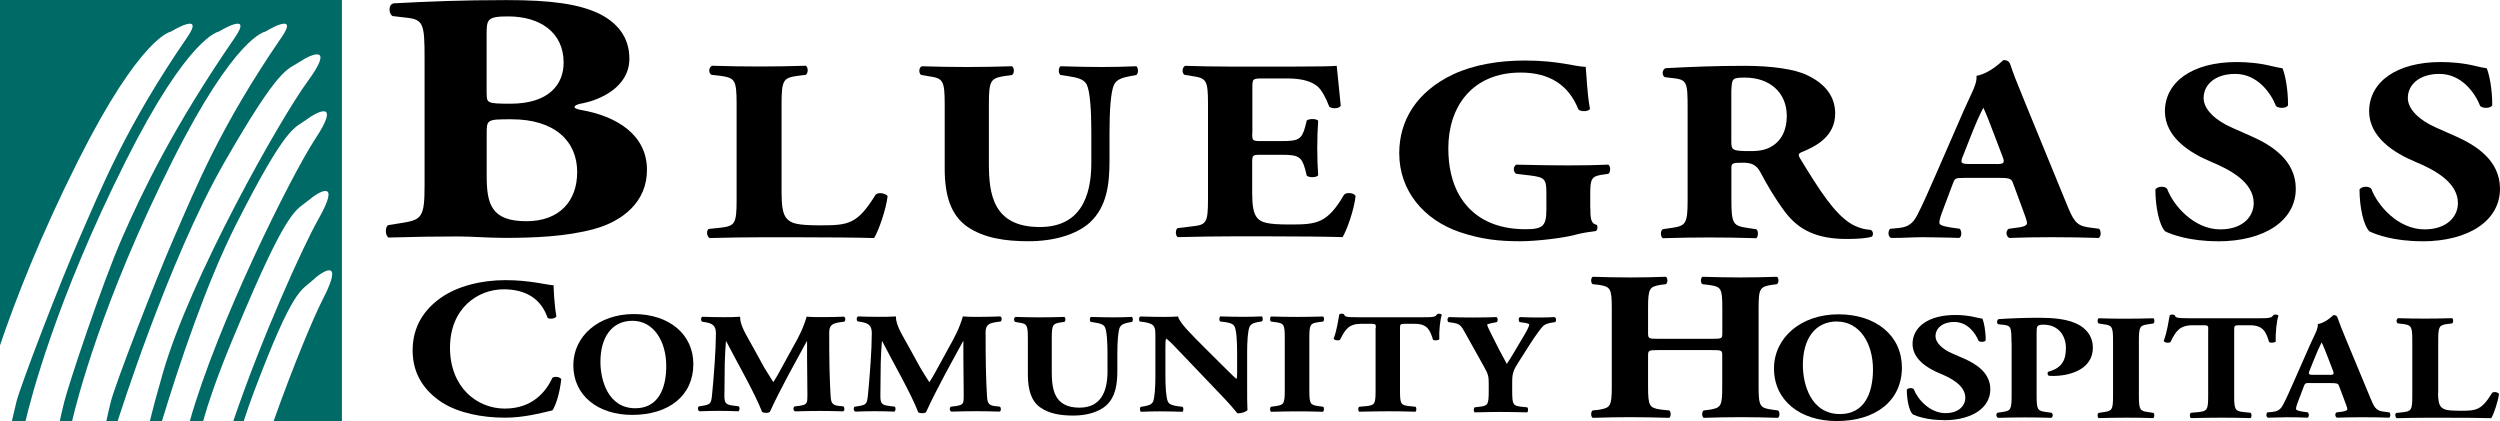
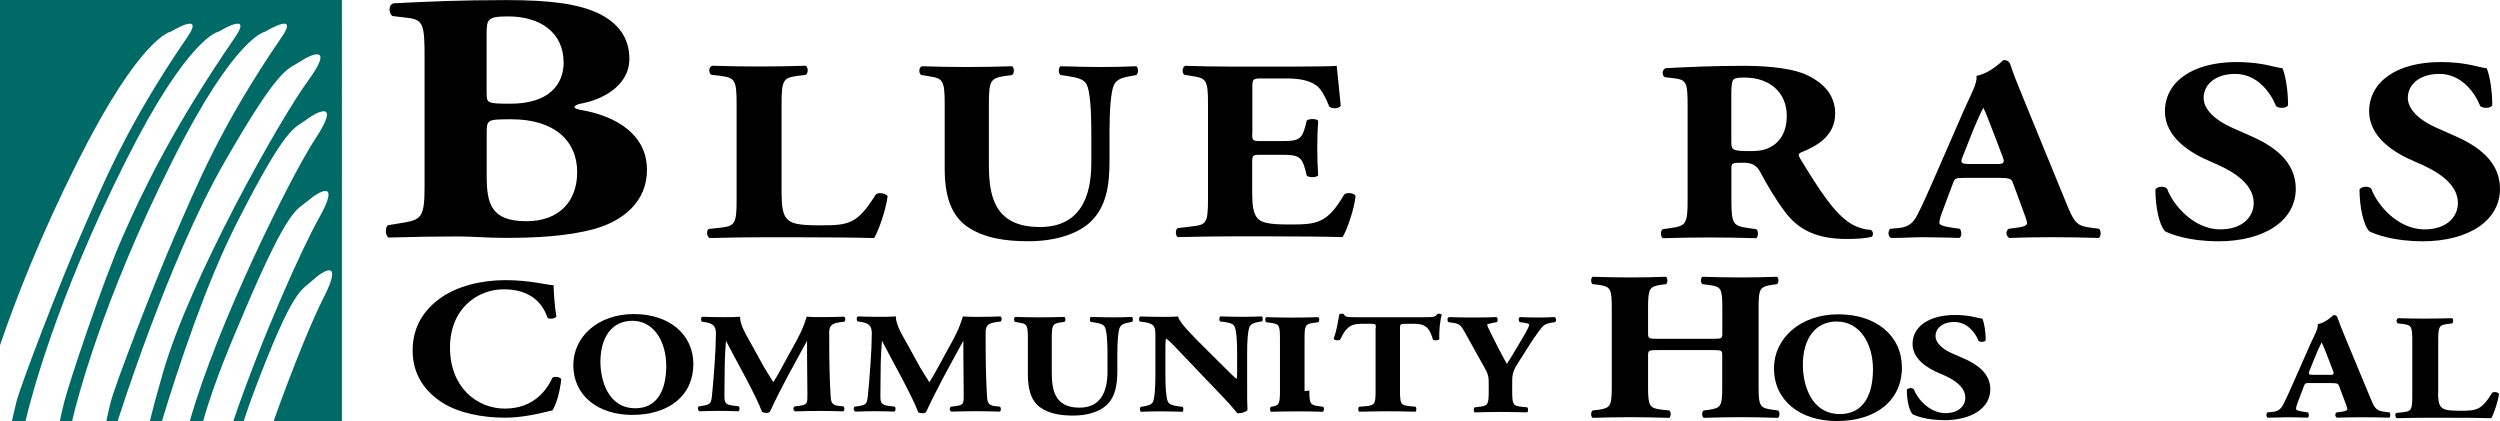
<svg xmlns="http://www.w3.org/2000/svg" id="b" data-name="Layer 2" viewBox="0 0 297 50.03">
  <defs>
    <style> .d { fill: #006a66; } </style>
  </defs>
  <g id="c" data-name="Layer 1">
    <g>
      <path class="d" d="M0,0v41.03c1.85-5.46,4.79-13,9.26-21.9C16.73,4.25,20.3,3.76,20.3,3.76c0,0,4.13-2.52,1.95.66-7.31,10.62-10.23,17.98-12.67,23.54-2.44,5.56-7.14,17.82-7.63,19.78-.21.86-.4,1.66-.54,2.29h1.62c.58-2.48,3.59-14.34,11.91-30.9C22.41,4.25,25.98,3.76,25.98,3.76c0,0,4.13-2.52,1.95.66-7.31,10.62-10.96,18.23-13.4,23.79-2.44,5.56-6.42,17.58-6.9,19.54-.21.86-.4,1.66-.53,2.29h1.46c.58-2.48,3.59-14.34,11.91-30.9C27.93,4.25,31.51,3.76,31.51,3.76c0,0,4.13-2.52,1.95.66-7.31,10.62-10.23,17.98-12.67,23.54-2.44,5.56-7.15,17.82-7.63,19.78-.21.86-.4,1.66-.53,2.29h1.35s6.01-19.13,12.67-30.73c6.66-11.61,7.47-10.96,8.93-11.94,1.46-.98,4.22-2.13.98,2.29-3.25,4.42-13.97,23.38-17.21,34.66-.74,2.56-1.23,4.4-1.55,5.72h1.44c2.04-6.73,5.26-16.37,8.83-23.42,6.06-11.94,6.91-11.33,8.31-12.38,1.41-1.06,4.11-2.34,1.09,2.24-2.85,4.32-11.65,21.98-14.92,33.56h1.58c1.3-4.6,3.32-9.33,5.01-13.29,5.25-12.32,6.13-11.77,7.47-12.91,1.34-1.15,3.94-2.61,1.24,2.16-1.87,3.3-6.7,13.96-10.14,24.05h1.24c.39-1.2.79-2.36,1.21-3.47,4.73-12.53,5.63-12.01,6.92-13.22,1.29-1.21,3.83-2.78,1.32,2.1-1.17,2.28-3.55,7.98-5.9,14.59h8.12V0H0Z" />
      <path d="M50.44,7.03c0-4.28-.11-4.74-2.35-4.95l-1.44-.17c-.48-.21-.59-1.48.21-1.52,4.06-.21,7.97-.38,13.31-.38s8.56.47,10.91,1.57c2.3,1.1,3.69,2.88,3.69,5.38,0,3.56-3.8,4.95-5.45,5.29-.54.08-1.07.25-1.07.47,0,.13.27.25.75.34,4.23.72,7.81,2.92,7.86,7.03.05,3.89-2.89,6.18-6.26,7.11-3.37.93-7.38,1.06-10.64,1.06-1.92,0-3.96-.17-5.51-.17-2.62,0-5.24.04-8.29.13-.43-.25-.43-1.36,0-1.48l1.55-.25c2.41-.38,2.73-.68,2.73-4.49V7.03ZM57.82,11.13c0,1.1.05,1.19,2.83,1.19,4.6,0,6.31-2.33,6.31-4.87,0-3.68-2.89-5.5-6.58-5.5-2.51,0-2.57.34-2.57,2.2v6.98ZM57.82,20.91c0,3.3.53,5.37,4.71,5.37,3.96,0,6.04-2.41,6.04-5.84,0-3.68-2.67-6.27-7.81-6.27-2.94,0-2.94.04-2.94,1.74v5Z" />
      <path d="M92.86,23.08c0,1.44.15,2.43.64,2.92.49.52,1.16.77,3.88.77,3.4,0,4.45-.09,6.65-3.65.3-.31,1.16-.18,1.42.18-.19,1.6-1.08,4.15-1.61,4.98-1.98-.06-5.56-.09-8.63-.09h-5.01c-1.72,0-3.58.03-5.9.09-.34-.18-.41-.89-.11-1.08l1.42-.15c1.68-.21,1.9-.43,1.9-3.29v-11.43c0-2.86-.22-3.07-1.9-3.32l-1.08-.12c-.37-.18-.37-.89.07-1.08,1.94.06,3.81.09,5.6.09s3.66-.03,5.53-.09c.3.18.3.89,0,1.08l-.97.12c-1.68.24-1.91.46-1.91,3.32v10.75Z" />
      <path d="M112.23,12.37c0-2.85-.22-3.06-1.87-3.31l-.92-.15c-.29-.18-.33-.86.07-1.04,1.76.06,3.59.09,5.36.09s3.59-.03,5.36-.09c.29.18.29.86,0,1.04l-.88.12c-1.65.28-1.87.49-1.87,3.34v7.07c0,3.58.48,7.53,6.05,7.53,4.69,0,6.12-3.43,6.12-7.62v-3.71c0-2.48-.15-4.81-.55-5.6-.33-.64-1.14-.83-2.13-.98l-.99-.15c-.29-.25-.22-.86,0-1.04,1.98.06,3.41.09,4.91.09,1.36,0,2.72-.03,4.11-.09.22.18.29.8,0,1.04l-.66.12c-.95.18-1.65.37-1.98,1.01-.4.8-.55,3.12-.55,5.6v3.43c0,2.88-.33,5.51-2.35,7.38-1.61,1.44-4.29,2.21-7.26,2.21-2.79,0-5.28-.37-7.26-1.71-1.91-1.32-2.71-3.58-2.71-6.92v-7.65Z" />
      <path d="M148.76,15.84c0,.86.04.92,1.03.92h2.54c1.91,0,2.32-.21,2.72-1.68l.19-.76c.26-.24,1.18-.24,1.36.03-.07.98-.11,2.08-.11,3.24s.04,2.26.11,3.24c-.18.27-1.1.3-1.36.03l-.19-.76c-.4-1.47-.81-1.71-2.72-1.71h-2.54c-.99,0-1.03.03-1.03.95v3.64c0,1.41.15,2.38.59,2.9.48.55,1.18.79,3.86.79,3.2,0,4.45-.09,6.47-3.54.29-.33,1.21-.21,1.36.15-.15,1.59-1.03,4.06-1.54,4.89-1.95-.06-5.47-.09-8.49-.09h-4.78c-1.76,0-3.57.03-6.32.09-.29-.18-.29-.92,0-1.07l1.73-.21c1.66-.18,1.87-.4,1.87-3.21v-11.4c0-2.78-.22-2.99-1.87-3.24l-.92-.15c-.33-.18-.29-.89.07-1.07,1.73.06,3.53.09,5.29.09h7.79c2.35,0,4.45-.03,4.93-.09.04.49.29,2.69.48,4.74-.15.34-.99.4-1.36.12-.4-1.07-.92-1.99-1.39-2.41-.7-.58-1.8-.95-3.6-.95h-2.94c-1.21,0-1.21.06-1.21,1.19v5.35Z" />
-       <path d="M188.93,24.66c0,1.3.07,1.92.76,2.05.15.12.11.65-.11.74-.62.09-1.57.19-2.55.47-1.27.34-4.41.74-6.45.74-2.48,0-4.59-.22-7.17-1.09-4.26-1.46-7.18-4.9-7.18-9.37,0-3.88,2.04-7.29,6.41-9.37,2.48-1.15,5.43-1.64,8.53-1.64,4.04,0,6.04.75,7.21.75.11.93.15,3.1.51,4.99-.14.34-1.13.37-1.38.06-1.16-2.92-3.46-4.37-6.85-4.37-5.79,0-8.6,4.09-8.6,8.99,0,4.44,1.78,7.07,4.15,8.44,1.75.99,3.64,1.18,4.99,1.18,2.08,0,2.51-.34,2.51-2.36v-1.95c0-1.68-.22-1.86-1.97-2.08l-1.6-.19c-.4-.19-.4-.9,0-1.09,2.58.06,4.37.09,6.16.09s3.53-.03,4.77-.09c.29.19.29.9,0,1.09l-.84.12c-1.09.19-1.31.46-1.31,2.14v1.74Z" />
      <path d="M200.49,12.88c0-3.07-.07-3.41-1.67-3.59l-1.02-.12c-.38-.15-.38-.92.08-1.07,2.84-.15,5.79-.28,9.39-.28,3.22,0,5.98.4,7.42,1.11,2.2,1.04,3.33,2.58,3.33,4.55,0,2.73-2.27,3.9-4.01,4.61-.38.15-.38.34-.19.68,2.5,4.12,4.05,6.42,5.87,7.68.98.65,1.97.83,2.54.86.34.15.34.61.15.8-.61.21-1.82.28-2.99.28-3.48,0-5.68-1.02-7.34-3.23-1.21-1.63-2.08-3.13-2.95-4.76-.46-.83-1.06-1.07-2.01-1.07-1.32,0-1.4.06-1.4.68v3.78c0,2.83.23,3.04,1.93,3.29l1.02.15c.27.15.27.89,0,1.07-2.01-.06-3.75-.09-5.57-.09s-3.56.03-5.53.09c-.3-.18-.3-.92,0-1.07l1.02-.15c1.7-.25,1.93-.46,1.93-3.29v-10.87ZM205.68,16.78c0,1.08.11,1.17,2.35,1.17,1.36,0,2.16-.28,2.88-.86.64-.52,1.36-1.51,1.36-3.32,0-2.76-2.01-4.55-4.96-4.55-1.55,0-1.55.09-1.63,1.57v5.99Z" />
      <path d="M233.23,21.14c-.88,0-.99.03-1.21.62l-1.36,3.61c-.22.62-.26.87-.26,1.12,0,.19.29.37,1.32.53l1.1.16c.22.22.29.93-.07,1.09-1.29-.06-2.76-.06-4.3-.09-1.25,0-2.1.09-3.79.09-.41-.19-.37-.84-.11-1.09l.99-.09c.88-.09,1.65-.34,2.24-1.56.66-1.25,1.29-2.74,2.28-4.98l3.31-7.59c.88-1.96,1.54-3.05,1.44-3.95,1.76-.34,3.12-1.87,3.2-1.87.48,0,.7.16.85.62.29.9.74,2.05,1.65,4.26l5,12.2c.77,1.87,1.1,2.55,2.46,2.77l1.4.19c.22.16.29.9-.04,1.09-1.76-.06-3.75-.09-5.66-.09s-3.27.03-4.96.09c-.4-.19-.48-.84-.07-1.09l1.18-.16c.85-.12.99-.34.99-.53,0-.22-.26-.96-.7-2.12l-.99-2.68c-.18-.5-.48-.56-1.76-.56h-4.12ZM237.16,19.49c.85,0,1.07-.09.74-.9l-.96-2.52c-.51-1.34-.99-2.61-1.32-3.27-.37.68-.95,1.99-1.51,3.42l-.92,2.33c-.37.84-.15.93.77.93h3.2Z" />
      <path d="M263.48,28.66c-3.38,0-5.48-.8-6.25-1.17-.7-.68-1.17-2.89-1.17-4.98.26-.4,1.1-.43,1.39-.09.74,2,3.2,4.83,6.32,4.83,2.72,0,3.97-1.57,3.97-3.11,0-2.49-2.79-3.97-5-4.89-2.65-1.11-5.51-2.95-5.55-6,0-3.48,3.2-5.88,8.53-5.88,1.21,0,2.72.12,4.19.49.48.12.81.18,1.25.25.29.68.66,2.34.66,4.4-.18.37-1.1.4-1.43.09-.62-1.57-2.21-3.82-4.85-3.82-2.43,0-3.75,1.32-3.75,2.86,0,1.42,1.51,2.71,3.34,3.51l2.43,1.08c2.28,1.02,5.18,2.8,5.18,6.19,0,3.79-3.71,6.25-9.26,6.25Z" />
      <path d="M287.74,28.66c-3.38,0-5.47-.8-6.25-1.17-.7-.68-1.18-2.89-1.18-4.98.26-.4,1.1-.43,1.4-.09.73,2,3.2,4.83,6.32,4.83,2.72,0,3.97-1.57,3.97-3.11,0-2.49-2.79-3.97-5-4.89-2.65-1.11-5.51-2.95-5.55-6,0-3.48,3.2-5.88,8.53-5.88,1.21,0,2.72.12,4.19.49.48.12.81.18,1.25.25.29.68.66,2.34.66,4.4-.19.37-1.1.4-1.43.09-.62-1.57-2.21-3.82-4.85-3.82-2.43,0-3.75,1.32-3.75,2.86,0,1.42,1.51,2.71,3.34,3.51l2.43,1.08c2.28,1.02,5.18,2.8,5.18,6.19,0,3.79-3.71,6.25-9.26,6.25Z" />
      <path d="M65.77,33.9c0,.43.08,2.31.33,3.68-.11.28-.86.38-1.05.17-.75-2.2-2.52-3.38-5.21-3.38-3.08,0-6.38,2.25-6.38,6.94s3.19,7.23,6.51,7.23,4.91-2.05,5.66-3.66c.22-.19.89-.12,1.05.16-.19,1.75-.67,3.16-1.05,3.71-1.5.36-3.47.87-5.63.87-2.72,0-5.49-.55-7.46-1.79-2-1.3-3.52-3.26-3.52-6.19s1.44-4.91,3.35-6.26c1.97-1.39,4.8-2.1,7.68-2.1s4.88.57,5.71.61Z" />
      <path d="M82.37,43.25c0,3.77-2.94,6.04-7.27,6.04-4.05,0-6.99-2.29-6.99-5.9,0-3.43,2.98-6.08,7.19-6.08s7.07,2.42,7.07,5.94ZM75.14,38.11c-2.48,0-3.81,1.99-3.81,4.88,0,2.11.87,5.51,4.15,5.51,2.64,0,3.67-2.22,3.67-5.02,0-2.96-1.51-5.37-4.01-5.37Z" />
      <path d="M83.4,38.22c-.16-.13-.16-.54.06-.59.68.03,1.53.05,2.51.05.66,0,1.23,0,1.95-.05,0,1.05.7,2.08,1.57,3.67l1.31,2.38c.2.34.8,1.3,1.07,1.72.26-.4.58-.93,1.11-1.93l1.02-1.86c.98-1.74,1.39-2.53,1.83-3.99.91.07,1.53.05,2.13.05.66,0,1.57-.02,2.29-.05.22.1.22.42.06.59l-.58.08c-.82.14-1.22.32-1.22,1.22,0,3.48.04,5.31.16,7.43.04.78.12,1.17.89,1.27l.64.07c.16.14.16.52-.04.59-.92-.03-1.77-.05-2.75-.05-.9,0-1.99.02-2.95.05-.24-.08-.26-.47-.06-.59l.6-.07c.92-.15.92-.3.92-1.33l-.04-4.4v-1.93h-.04c-1.47,2.71-3.07,5.53-4.38,8.38-.1.07-.24.12-.4.12-.18,0-.4-.04-.52-.1-.78-2.1-3.14-6.21-4.26-8.4h-.04c-.08,1.1-.12,1.76-.14,2.64-.02,1.1-.04,2.79-.04,3.8,0,.84.12,1.06.92,1.18l.78.1c.16.12.12.51-.04.59-.74-.03-1.59-.05-2.35-.05-.64,0-1.45.02-2.25.05-.26-.07-.26-.51-.08-.59l.36-.05c1.01-.17,1.08-.26,1.19-1.3.1-.83.2-2.3.32-3.9.08-1.13.14-2.5.14-3.41,0-.96-.44-1.18-1.23-1.33l-.44-.07Z" />
      <path d="M101.89,38.19c-.16-.14-.16-.54.06-.6.68.03,1.54.05,2.52.05.66,0,1.24,0,1.96-.05,0,1.05.7,2.09,1.58,3.69l1.32,2.4c.2.34.8,1.31,1.08,1.73.26-.41.58-.93,1.12-1.94l1.02-1.87c.98-1.75,1.4-2.55,1.84-4.01.92.07,1.54.05,2.14.05.66,0,1.58-.02,2.3-.05.22.1.22.43.06.6l-.58.08c-.82.14-1.22.32-1.22,1.22,0,3.5.04,5.34.16,7.48.04.78.12,1.17.9,1.27l.64.07c.16.13.16.53-.04.59-.92-.03-1.78-.05-2.76-.05-.9,0-2,.02-2.96.05-.24-.08-.26-.47-.06-.59l.6-.07c.92-.15.92-.3.92-1.34l-.04-4.42v-1.94h-.04c-1.48,2.72-3.08,5.56-4.4,8.43-.1.07-.24.12-.4.12-.18,0-.4-.03-.52-.1-.78-2.11-3.16-6.24-4.28-8.45h-.04c-.08,1.1-.12,1.77-.14,2.65-.02,1.11-.04,2.81-.04,3.83,0,.85.12,1.07.92,1.19l.78.1c.16.12.12.51-.04.59-.74-.03-1.6-.05-2.36-.05-.64,0-1.46.02-2.26.05-.26-.07-.26-.51-.08-.59l.36-.05c1.02-.17,1.08-.25,1.2-1.31.1-.83.2-2.31.32-3.93.08-1.14.14-2.51.14-3.43,0-.97-.44-1.19-1.24-1.34l-.44-.07Z" />
      <path d="M122.11,40.2c0-1.61-.12-1.73-1.02-1.87l-.5-.09c-.16-.11-.18-.48.04-.59.96.03,1.95.05,2.91.05s1.95-.02,2.91-.05c.16.1.16.48,0,.59l-.48.07c-.9.15-1.02.27-1.02,1.88v3.99c0,2.02.26,4.25,3.29,4.25,2.55,0,3.33-1.93,3.33-4.3v-2.09c0-1.4-.08-2.71-.3-3.16-.18-.36-.62-.47-1.15-.55l-.54-.09c-.16-.14-.12-.48,0-.59,1.08.03,1.85.05,2.67.05.74,0,1.47-.02,2.23-.05.12.1.16.45,0,.59l-.36.07c-.52.1-.89.21-1.08.57-.22.45-.3,1.76-.3,3.16v1.93c0,1.62-.18,3.11-1.28,4.16-.88.81-2.33,1.24-3.94,1.24-1.51,0-2.87-.21-3.94-.97-1.04-.74-1.47-2.02-1.47-3.9v-4.32Z" />
      <path d="M148.16,45.98c0,1.1,0,2.17.04,2.74-.14.2-.7.39-1.19.39-.02,0-.68-.87-1.63-1.85l-4.64-4.86c-1.14-1.22-1.83-1.92-2.19-2.18-.1.17-.1.46-.1,1.09v3.3c0,1.38.08,2.65.3,3.11.18.36.64.46,1.17.54l.56.07c.16.13.12.49,0,.59-1.09-.03-1.89-.05-2.7-.05-.74,0-1.49.02-2.25.05-.12-.1-.16-.46,0-.59l.34-.05c.54-.1.93-.2,1.11-.56.2-.46.28-1.73.28-3.11v-4.32c0-.94,0-1.21-.14-1.44-.14-.29-.44-.46-1.15-.58l-.56-.07c-.14-.14-.12-.54.08-.6.95.03,1.95.05,2.77.05.68,0,1.27-.02,1.69-.05.2.77,1.51,2.06,3.32,3.87l1.69,1.68c.9.88,1.47,1.48,1.93,1.87.08-.17.08-.46.08-.77v-2.34c0-1.38-.08-2.65-.3-3.11-.18-.36-.63-.46-1.17-.54l-.54-.07c-.16-.14-.12-.49,0-.6,1.08.03,1.87.05,2.7.05.74,0,1.47-.02,2.25-.05.12.1.16.46,0,.6l-.36.05c-.52.1-.9.2-1.09.56-.22.46-.3,1.73-.3,3.11v4.06Z" />
-       <path d="M155.55,46.39c0,1.6.12,1.72,1.06,1.85l.57.08c.16.1.14.49-.02.6-1.1-.04-2.1-.05-3.06-.05s-2,.02-3.1.05c-.16-.1-.16-.49,0-.6l.57-.08c.94-.14,1.06-.26,1.06-1.85v-6.26c0-1.6-.12-1.72-1.06-1.85l-.57-.08c-.16-.1-.16-.49,0-.6,1.1.03,2.12.05,3.1.05s1.98-.02,3.08-.05c.16.1.16.49,0,.6l-.57.08c-.94.14-1.06.26-1.06,1.85v6.26Z" />
+       <path d="M155.55,46.39c0,1.6.12,1.72,1.06,1.85l.57.08c.16.1.14.49-.02.6-1.1-.04-2.1-.05-3.06-.05s-2,.02-3.1.05c-.16-.1-.16-.49,0-.6c.94-.14,1.06-.26,1.06-1.85v-6.26c0-1.6-.12-1.72-1.06-1.85l-.57-.08c-.16-.1-.16-.49,0-.6,1.1.03,2.12.05,3.1.05s1.98-.02,3.08-.05c.16.1.16.49,0,.6l-.57.08c-.94.14-1.06.26-1.06,1.85v6.26Z" />
      <path d="M163.45,38.96c0-.41,0-.49-.49-.49h-1.26c-1.48,0-1.9.68-2.51,1.91-.24.1-.63.07-.75-.15.43-1.17.53-2.22.67-2.88.08-.05.18-.09.28-.09s.2.02.28.07c.1.29.16.36,1.7.36h7.54c1.34,0,1.64-.02,1.82-.37.08-.04.14-.05.26-.05s.26.07.3.12c-.2.58-.35,1.95-.3,2.91-.1.15-.65.19-.75.05-.34-1.08-.63-1.88-2.15-1.88h-1.22c-.48,0-.55.05-.55.49v7.47c0,1.58.12,1.69,1.03,1.81l.81.08c.14.1.14.49,0,.59-1.32-.04-2.33-.05-3.24-.05-.97,0-2.02.02-3.44.05-.16-.1-.16-.49,0-.59l.91-.08c.91-.12,1.03-.24,1.03-1.81v-7.47Z" />
      <path d="M179.65,46.49c0,1.58.12,1.7,1,1.82l.78.08c.14.1.14.49,0,.6-1.27-.03-2.23-.05-3.16-.05s-1.91.02-3.07.05c-.16-.1-.16-.49,0-.6l.66-.08c.88-.12,1-.24,1-1.82v-.85c0-.85-.02-1.12-.53-2.02l-2.33-4.18c-.39-.7-.57-.95-1.25-1.07l-.67-.1c-.18-.14-.16-.55.08-.6.88.03,1.6.05,2.76.05s2.19-.02,2.85-.05c.18.07.22.46.04.6l-.66.13c-.35.07-.47.14-.47.15,0,.14.1.39.51,1.19l.92,1.82c.29.56.66,1.24.9,1.67.57-.83,1.11-1.82,1.64-2.69.74-1.21,1.02-1.77,1.02-1.97,0-.1-.2-.17-.67-.24l-.45-.06c-.16-.09-.18-.51.02-.6.78.03,1.49.05,2.19.05.74,0,1.35-.02,1.91-.05.24.07.24.48.08.6l-.51.08c-.35.07-.72.17-.94.41-.29.32-.78.93-1.72,2.41l-1.23,1.94c-.51.8-.7,1.22-.7,2.19v1.19Z" />
      <path d="M197.06,41.59c-1.24,0-1.27.03-1.27.73v3.62c0,2.34.18,2.52,1.54,2.72l.97.1c.24.15.24.73,0,.88-1.72-.05-3.23-.08-4.59-.08-1.45,0-2.96.03-4.5.08-.24-.15-.24-.73,0-.88l.73-.08c1.36-.23,1.54-.4,1.54-2.74v-9.36c0-2.34-.18-2.52-1.54-2.74l-.73-.08c-.24-.15-.24-.73,0-.88,1.48.05,3.05.08,4.5.08,1.36,0,2.87-.03,4.2-.08.24.15.24.73,0,.88l-.64.08c-1.3.23-1.48.4-1.48,2.74v2.92c0,.73.03.75,1.27.75h6.28c1.27,0,1.27-.02,1.27-.75v-2.92c0-2.34-.15-2.52-1.54-2.72l-.82-.1c-.24-.15-.24-.73,0-.88,1.66.05,3.14.08,4.59.08s2.87-.03,4.26-.08c.24.15.24.73,0,.88l-.61.08c-1.39.23-1.57.4-1.57,2.74v9.36c0,2.34.18,2.52,1.57,2.72l.73.1c.24.15.24.73,0,.88-1.51-.05-2.99-.08-4.38-.08-1.51,0-2.99.03-4.44.08-.24-.15-.24-.73,0-.88l.66-.08c1.39-.23,1.54-.4,1.54-2.74v-3.62c0-.71,0-.73-1.27-.73h-6.28Z" />
      <path d="M225.95,43.63c0,4-3.13,6.39-7.75,6.39-4.32,0-7.45-2.42-7.45-6.25,0-3.63,3.18-6.43,7.66-6.43s7.53,2.56,7.53,6.28ZM218.24,38.19c-2.64,0-4.06,2.11-4.06,5.17,0,2.24.92,5.83,4.42,5.83,2.81,0,3.91-2.35,3.91-5.31,0-3.13-1.61-5.68-4.27-5.68Z" />
      <path d="M230.94,49.91c-2.01,0-3.26-.47-3.71-.69-.42-.4-.7-1.7-.7-2.92.15-.24.66-.25.83-.06.44,1.18,1.9,2.84,3.76,2.84,1.62,0,2.36-.92,2.36-1.82,0-1.46-1.66-2.33-2.97-2.87-1.57-.65-3.28-1.73-3.3-3.52,0-2.04,1.9-3.45,5.07-3.45.72,0,1.62.07,2.49.29.28.07.48.11.74.14.17.4.39,1.37.39,2.58-.11.22-.66.24-.85.06-.37-.92-1.31-2.24-2.88-2.24-1.44,0-2.23.78-2.23,1.68,0,.83.89,1.59,1.99,2.06l1.44.63c1.36.6,3.08,1.65,3.08,3.63,0,2.22-2.21,3.67-5.5,3.67Z" />
-       <path d="M238.96,40.7c0-1.8-.04-2-.92-2.11l-.65-.07c-.19-.09-.19-.48.04-.61,1.38-.09,3.01-.16,4.83-.16s2.95.18,3.82.46c1.28.41,2.55,1.36,2.55,3.09,0,2.93-3.45,3.36-4.56,3.36-.25,0-.44,0-.67-.02-.17-.09-.21-.37-.06-.48,1.74-.47,2.09-1.52,2.09-2.84s-.79-2.75-2.67-2.75c-.77,0-.81.2-.81.91v7.53c0,1.66.12,1.79,1.07,1.93l.67.09c.23.09.23.5,0,.61-1.17-.04-2.19-.05-3.2-.05s-2.01.02-3.13.05c-.23-.11-.27-.52-.04-.61l.59-.09c.94-.14,1.07-.27,1.07-1.93v-6.32Z" />
-       <path d="M254.1,47.02c0,1.68.13,1.8,1.12,1.94l.6.09c.17.11.15.52-.02.62-1.16-.04-2.21-.05-3.22-.05s-2.1.02-3.26.05c-.17-.11-.17-.52,0-.62l.6-.09c.99-.14,1.11-.27,1.11-1.94v-6.56c0-1.68-.13-1.8-1.11-1.94l-.6-.09c-.17-.11-.17-.52,0-.62,1.16.04,2.23.05,3.26.05s2.08-.02,3.24-.05c.17.11.17.52,0,.62l-.6.09c-.99.14-1.12.27-1.12,1.94v6.56Z" />
-       <path d="M262.34,39.16c0-.43,0-.52-.51-.52h-1.33c-1.57,0-2.02.71-2.66,2.02-.26.11-.67.07-.79-.16.45-1.23.56-2.34.71-3.04.09-.05.19-.09.3-.09s.21.02.3.07c.11.3.17.37,1.8.37h7.99c1.41,0,1.74-.02,1.93-.39.09-.04.15-.05.28-.05s.28.07.32.13c-.21.61-.37,2.05-.32,3.07-.11.16-.69.2-.79.05-.37-1.14-.66-1.98-2.28-1.98h-1.29c-.51,0-.58.05-.58.52v7.88c0,1.66.13,1.79,1.09,1.91l.86.09c.15.11.15.52,0,.63-1.4-.04-2.47-.05-3.44-.05-1.03,0-2.15.02-3.65.05-.17-.11-.17-.52,0-.63l.96-.09c.96-.12,1.09-.25,1.09-1.91v-7.88Z" />
      <path d="M274.42,45.5c-.51,0-.58.02-.71.36l-.79,2.08c-.13.36-.15.5-.15.65,0,.11.17.21.77.31l.64.09c.13.13.17.54-.04.63-.75-.04-1.61-.04-2.51-.05-.73,0-1.22.05-2.21.05-.23-.11-.21-.48-.06-.63l.58-.05c.52-.05.97-.2,1.31-.9.39-.72.75-1.58,1.33-2.87l1.93-4.38c.52-1.13.9-1.76.84-2.28,1.03-.2,1.83-1.08,1.87-1.08.28,0,.41.09.5.36.17.52.43,1.18.96,2.46l2.92,7.03c.45,1.08.65,1.47,1.44,1.6l.82.11c.13.09.17.52-.02.63-1.03-.04-2.19-.05-3.31-.05s-1.91.02-2.9.05c-.23-.11-.28-.48-.04-.63l.69-.09c.49-.07.58-.2.58-.31,0-.12-.15-.56-.41-1.22l-.58-1.54c-.11-.29-.28-.32-1.03-.32h-2.4ZM276.72,44.54c.49,0,.62-.05.43-.52l-.56-1.46c-.3-.77-.58-1.5-.78-1.88-.21.39-.56,1.15-.88,1.97l-.54,1.34c-.22.49-.09.54.45.54h1.87Z" />
      <path d="M289.64,46.65c0,.84.09,1.41.37,1.7.28.3.67.45,2.23.45,1.95,0,2.55-.05,3.82-2.12.17-.18.66-.11.82.11-.11.93-.62,2.41-.92,2.89-1.14-.04-3.2-.05-4.96-.05h-2.88c-.99,0-2.06.02-3.39.05-.19-.11-.24-.52-.06-.62l.82-.09c.96-.12,1.09-.25,1.09-1.91v-6.64c0-1.66-.13-1.79-1.09-1.93l-.62-.07c-.22-.11-.22-.52.04-.62,1.11.04,2.19.05,3.22.05s2.1-.02,3.18-.05c.17.11.17.52,0,.62l-.56.07c-.96.14-1.09.27-1.09,1.93v6.25Z" />
    </g>
  </g>
</svg>